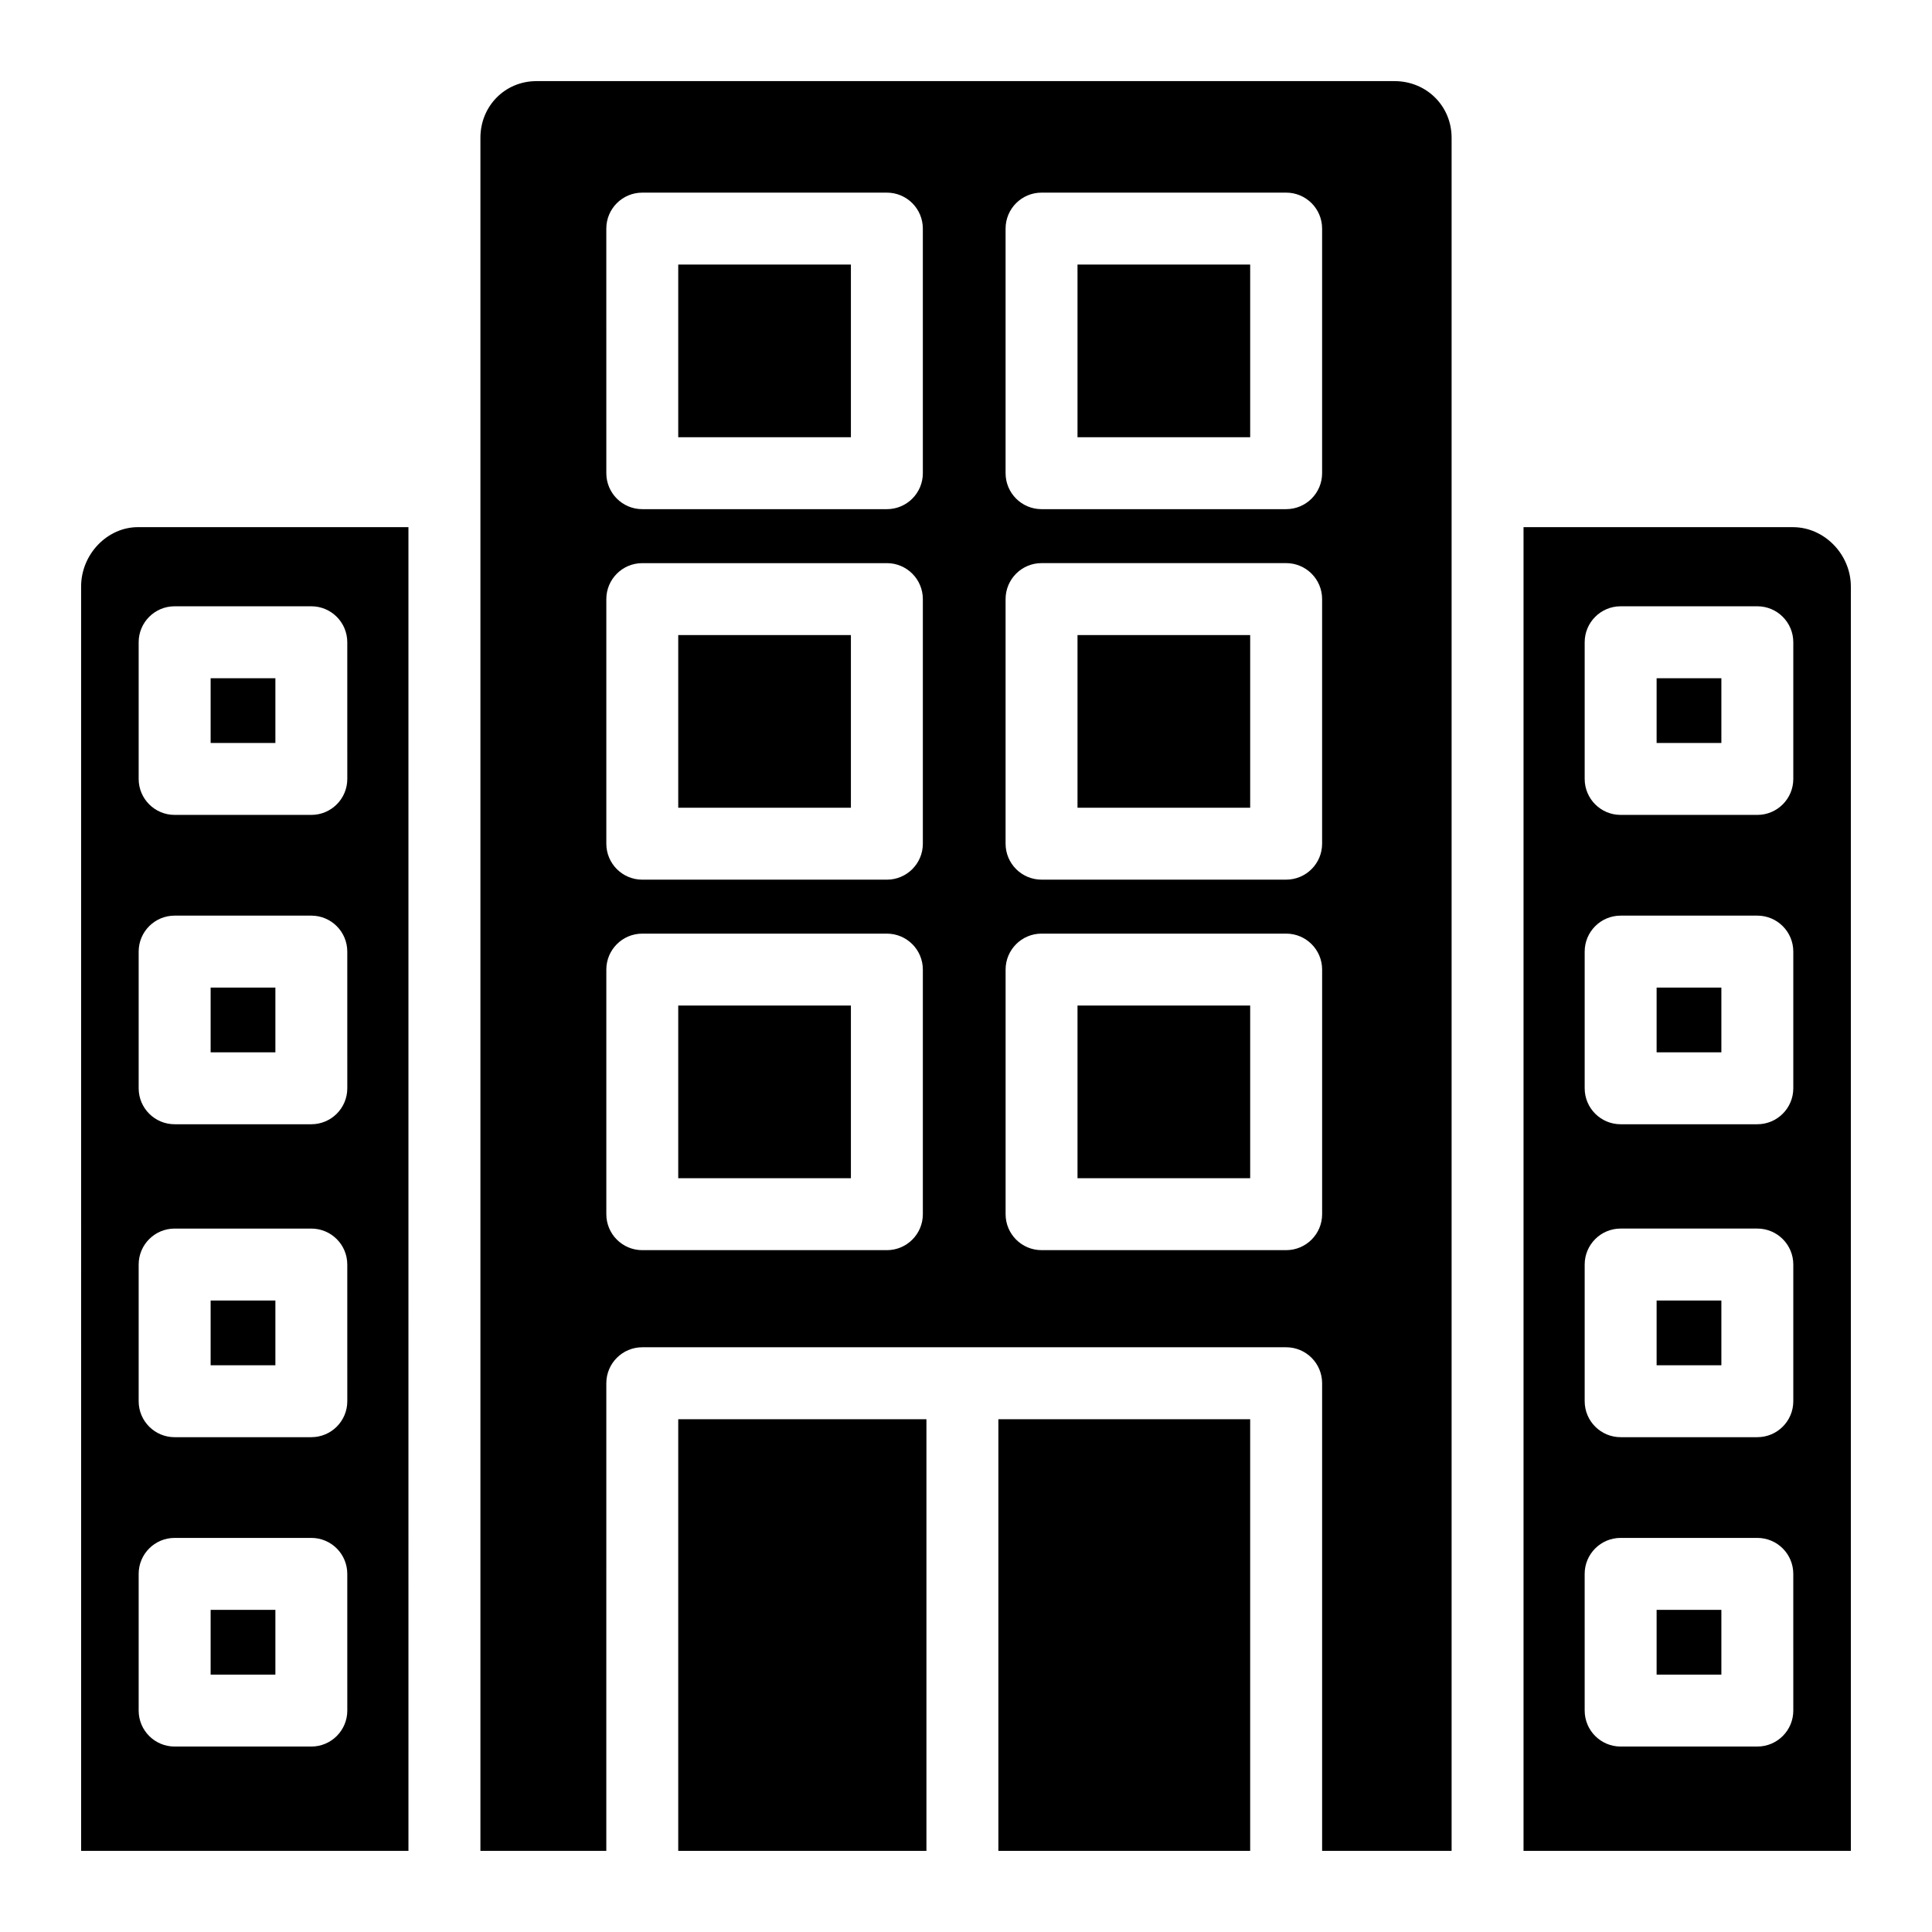
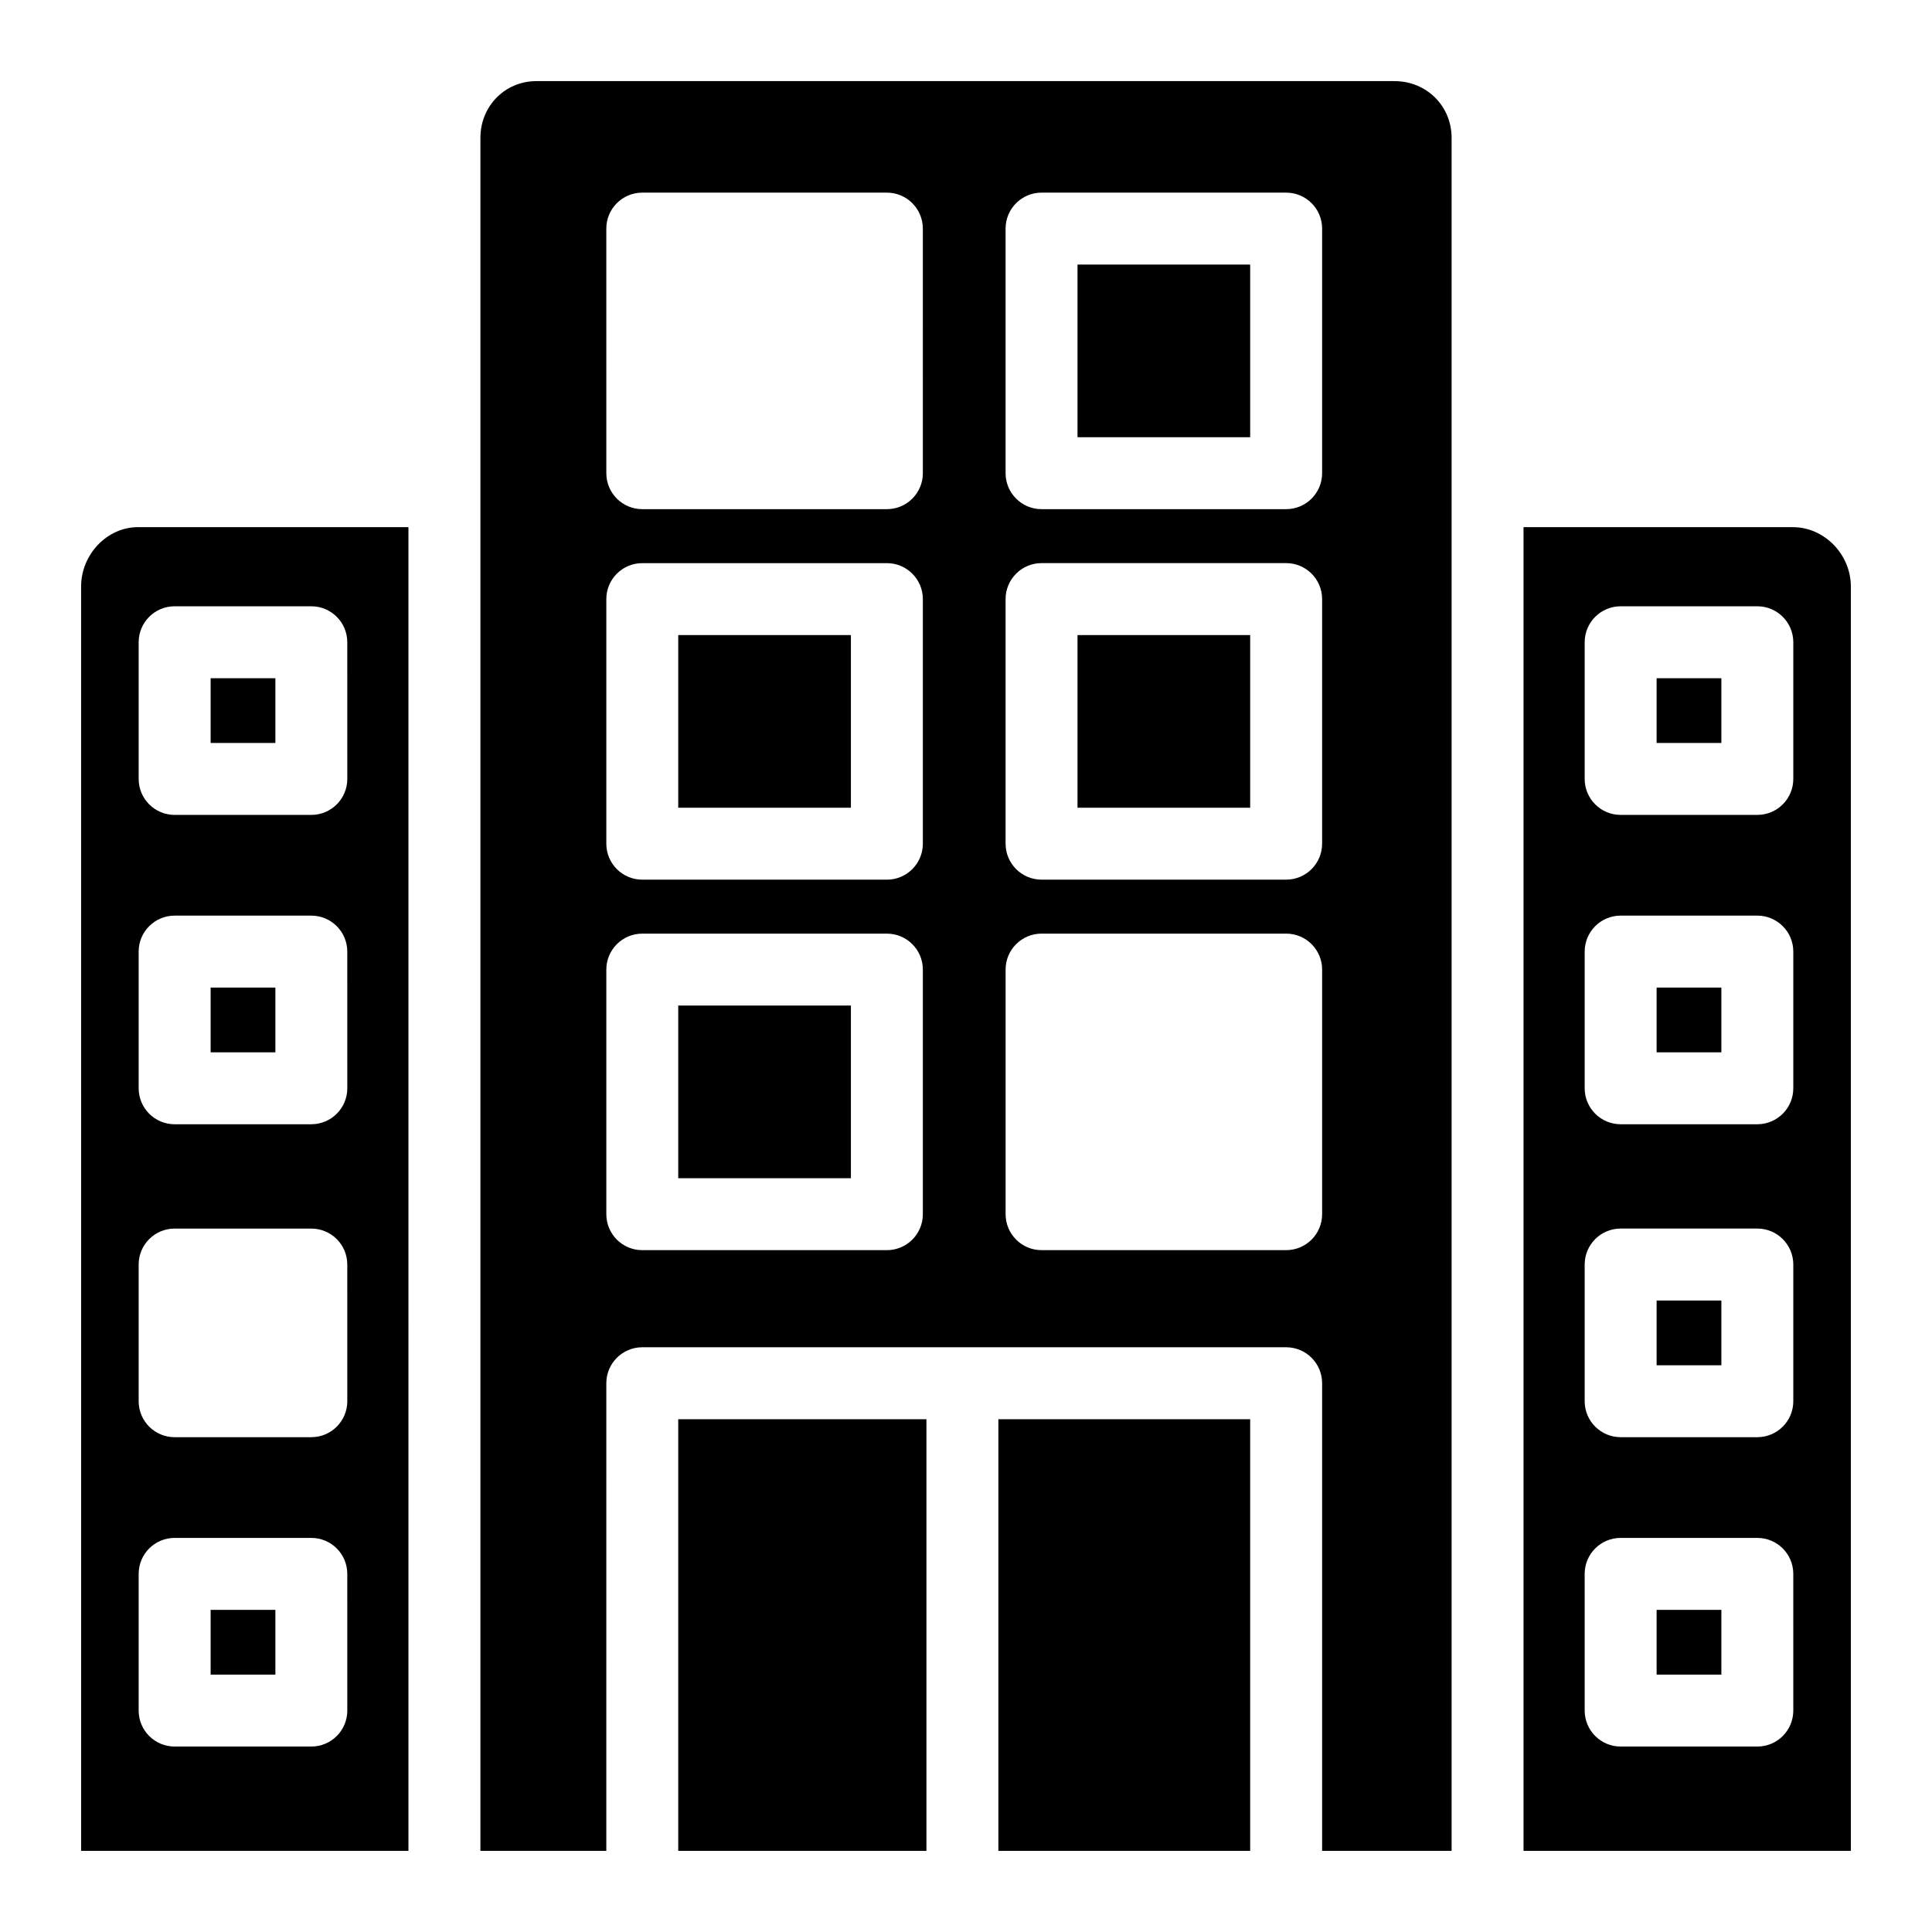
<svg xmlns="http://www.w3.org/2000/svg" fill="#000000" width="800px" height="800px" version="1.1" viewBox="144 144 512 512">
  <g>
    <path d="m199.82 323.74h17.16v17.156h-17.16z" />
    <path d="m199.82 405.72h17.16v17.156h-17.16z" />
    <path d="m199.82 570.63h17.16v17.16h-17.16z" />
-     <path d="m199.82 488.65h17.16v17.16h-17.16z" />
    <path d="m252.24 283.7h-71.68c-8.168 0-15.066 7.211-15.066 15.746l0.004 335.05h86.746zm-16.203 313.62c0 5.266-4.269 9.531-9.531 9.531h-36.227c-5.266 0-9.531-4.269-9.531-9.531v-36.227c0-5.266 4.269-9.531 9.531-9.531h36.223c5.266 0 9.531 4.269 9.531 9.531zm0-81.984c0 5.266-4.269 9.531-9.531 9.531l-36.227 0.004c-5.266 0-9.531-4.269-9.531-9.531v-36.223c0-5.266 4.269-9.531 9.531-9.531h36.223c5.266 0 9.531 4.269 9.531 9.531zm0-82.93c0 5.266-4.269 9.531-9.531 9.531h-36.227c-5.266 0-9.531-4.269-9.531-9.531v-36.223c0-5.266 4.269-9.531 9.531-9.531h36.223c5.266 0 9.531 4.269 9.531 9.531zm0-81.98c0 5.266-4.269 9.531-9.531 9.531h-36.227c-5.266 0-9.531-4.269-9.531-9.531v-36.223c0-5.266 4.269-9.531 9.531-9.531h36.223c5.266 0 9.531 4.269 9.531 9.531z" />
    <path d="m583.02 488.65h17.16v17.16h-17.16z" />
    <path d="m583.02 405.72h17.16v17.156h-17.16z" />
    <path d="m583.02 570.63h17.16v17.16h-17.16z" />
    <path d="m547.75 283.7v350.8h86.746v-335.05c0-8.535-7.027-15.746-15.344-15.746h-71.402zm71.492 313.62c0 5.266-4.269 9.531-9.531 9.531h-36.223c-5.266 0-9.531-4.269-9.531-9.531l-0.004-36.227c0-5.266 4.269-9.531 9.531-9.531h36.223c5.266 0 9.531 4.269 9.531 9.531zm0-81.984c0 5.266-4.269 9.531-9.531 9.531h-36.223c-5.266 0-9.531-4.269-9.531-9.531v-36.223c0-5.266 4.269-9.531 9.531-9.531h36.223c5.266 0 9.531 4.269 9.531 9.531zm0-82.93c0 5.266-4.269 9.531-9.531 9.531h-36.223c-5.266 0-9.531-4.269-9.531-9.531v-36.223c0-5.266 4.269-9.531 9.531-9.531h36.223c5.266 0 9.531 4.269 9.531 9.531zm0-81.98c0 5.266-4.269 9.531-9.531 9.531h-36.223c-5.266 0-9.531-4.269-9.531-9.531v-36.223c0-5.266 4.269-9.531 9.531-9.531h36.223c5.266 0 9.531 4.269 9.531 9.531z" />
    <path d="m583.02 323.74h17.16v17.156h-17.16z" />
    <path d="m323.74 520.11h65.773v114.39h-65.773z" />
    <path d="m323.74 410.48h45.758v45.758h-45.758z" />
    <path d="m429.55 312.3h45.758v45.758h-45.758z" />
    <path d="m323.74 312.3h45.758v45.758h-45.758z" />
    <path d="m429.55 214.11h45.758v45.758h-45.758z" />
-     <path d="m323.74 214.11h45.758v45.758h-45.758z" />
    <path d="m528.69 634.5v-453.98c0-8.426-6.648-15.023-15.137-15.023h-227.38c-8.332 0-14.859 6.602-14.859 15.023v453.98h33.363l0.004-123.93c0-5.266 4.269-9.531 9.531-9.531h170.63c5.266 0 9.531 4.269 9.531 9.531v123.93zm-118.2-429.92c0-5.266 4.269-9.531 9.531-9.531h64.82c5.266 0 9.531 4.269 9.531 9.531v64.82c0 5.266-4.269 9.531-9.531 9.531h-64.82c-5.266 0-9.531-4.269-9.531-9.531zm0 98.184c0-5.266 4.269-9.531 9.531-9.531h64.82c5.266 0 9.531 4.269 9.531 9.531v64.82c0 5.266-4.269 9.531-9.531 9.531h-64.82c-5.266 0-9.531-4.269-9.531-9.531zm-21.926 163.01c0 5.266-4.269 9.531-9.531 9.531h-64.82c-5.266 0-9.531-4.269-9.531-9.531v-64.82c0-5.266 4.269-9.531 9.531-9.531h64.82c5.266 0 9.531 4.269 9.531 9.531zm0-98.184c0 5.266-4.269 9.531-9.531 9.531h-64.82c-5.266 0-9.531-4.269-9.531-9.531v-64.82c0-5.266 4.269-9.531 9.531-9.531h64.82c5.266 0 9.531 4.269 9.531 9.531zm0-98.188c0 5.266-4.269 9.531-9.531 9.531h-64.82c-5.266 0-9.531-4.269-9.531-9.531l-0.004-64.82c0-5.266 4.269-9.531 9.531-9.531h64.82c5.266 0 9.531 4.269 9.531 9.531zm96.281 205.9h-64.82c-5.266 0-9.531-4.269-9.531-9.531v-64.82c0-5.266 4.269-9.531 9.531-9.531h64.82c5.266 0 9.531 4.269 9.531 9.531v64.82c0 5.266-4.269 9.531-9.531 9.531z" />
-     <path d="m429.55 410.48h45.758v45.758h-45.758z" />
    <path d="m408.58 520.11h66.727v114.39h-66.727z" />
  </g>
</svg>